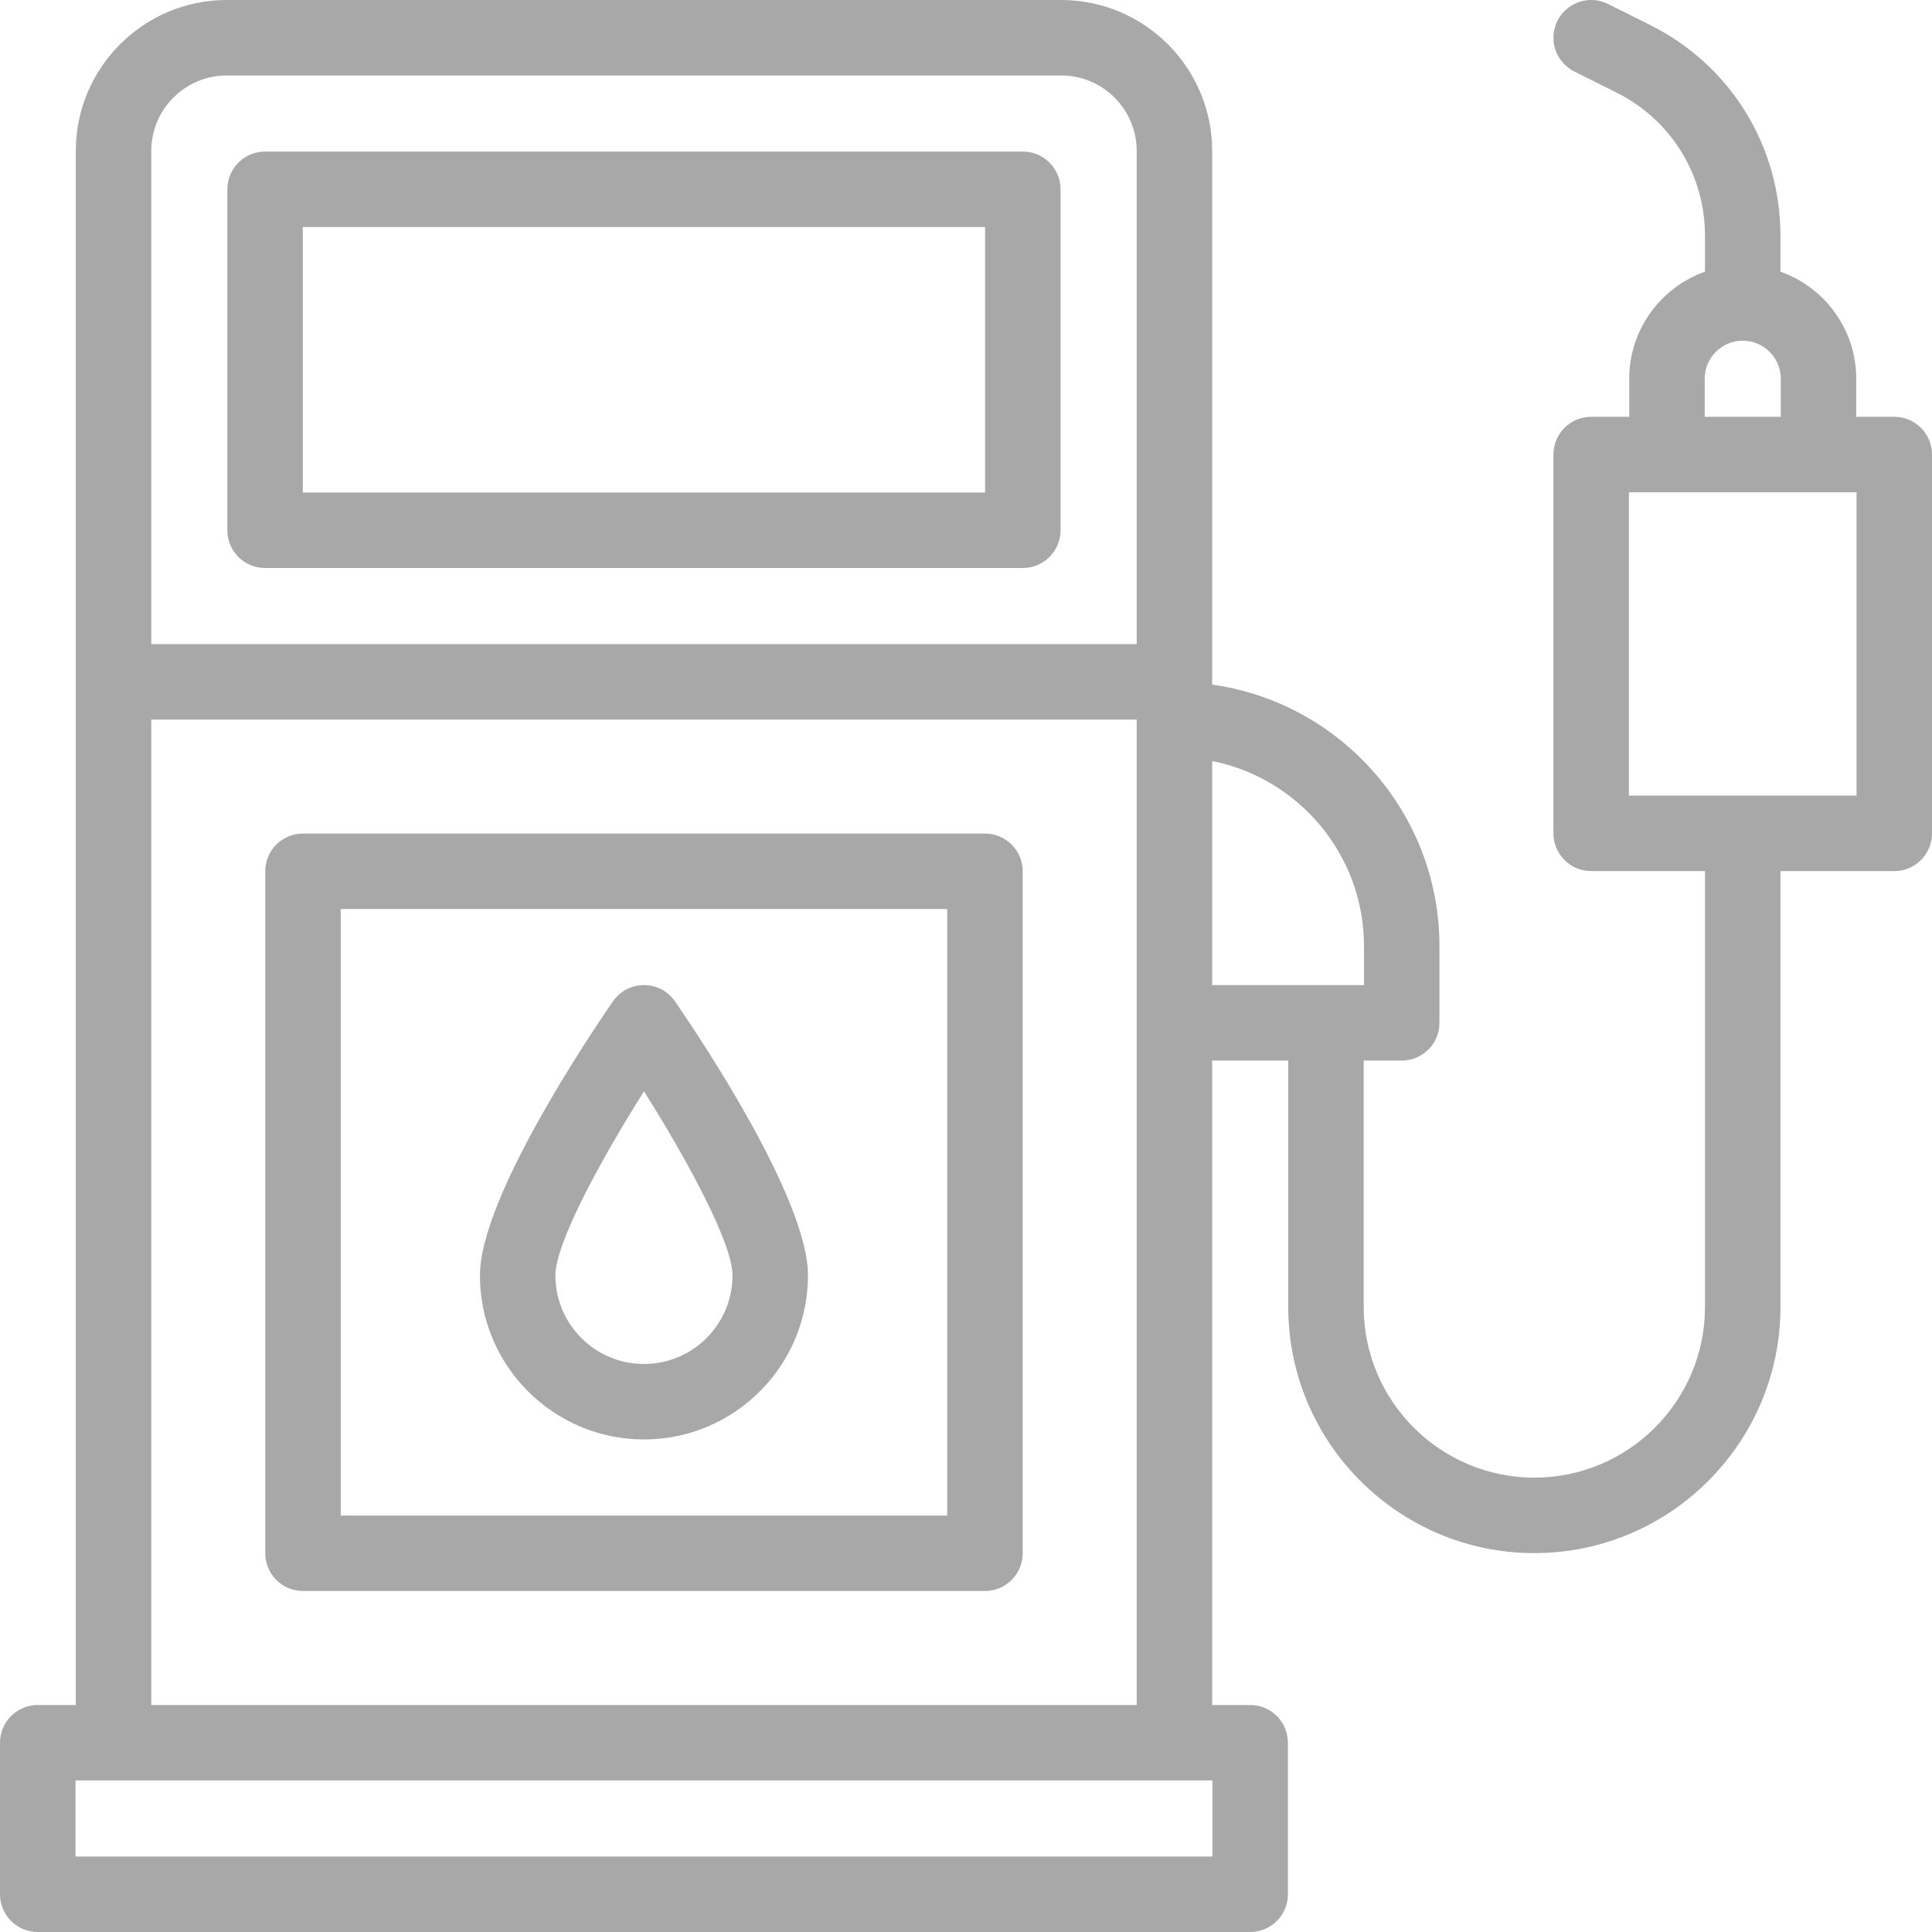
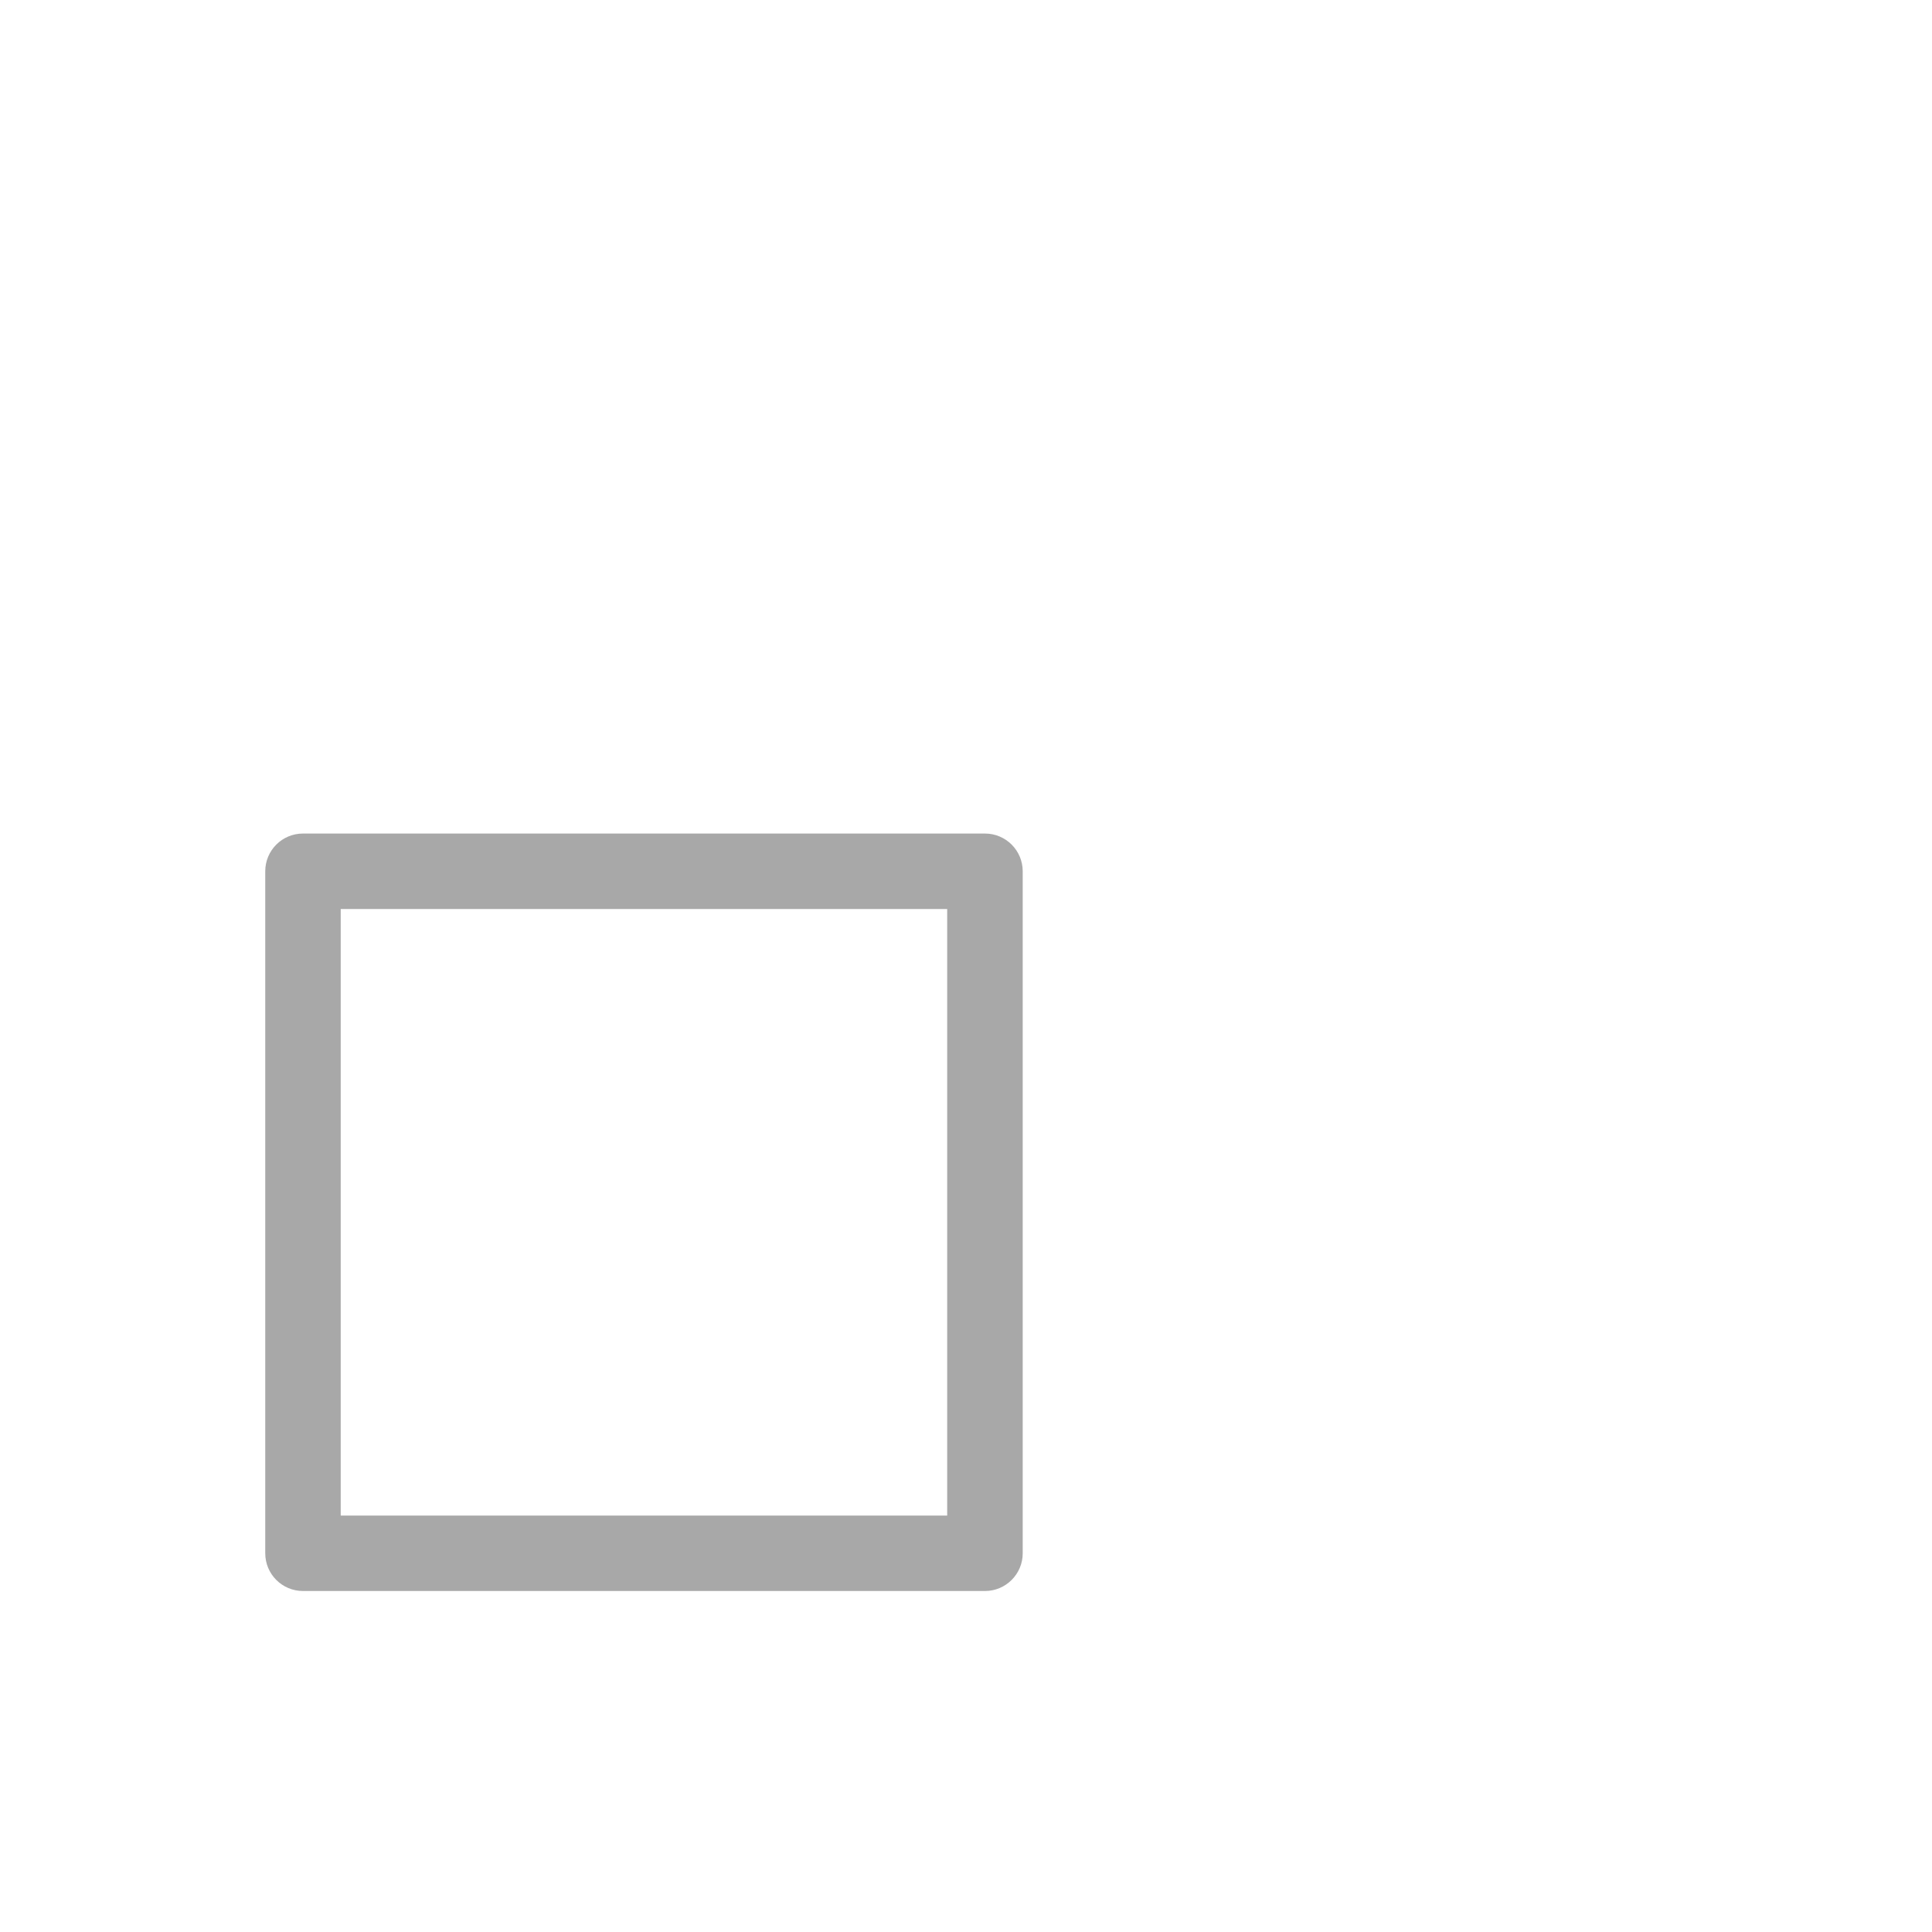
<svg xmlns="http://www.w3.org/2000/svg" width="34" height="34" viewBox="0 0 34 34" fill="none">
-   <path d="M4.665 9.996H18C18.367 9.996 18.664 9.699 18.664 9.332V3.331C18.664 2.965 18.367 2.667 18 2.667H4.665C4.298 2.667 4.001 2.965 4.001 3.331V9.332C4.001 9.699 4.298 9.996 4.665 9.996ZM5.329 3.995H17.336V8.668H5.329V3.995Z" fill="#A8A8A8" />
  <path d="M17.334 14.669H5.332C4.965 14.669 4.668 14.966 4.668 15.333V27.335C4.668 27.702 4.965 27.999 5.332 27.999H17.334C17.7 27.999 17.998 27.702 17.998 27.335V15.333C17.998 14.966 17.7 14.669 17.334 14.669ZM16.669 26.671H5.996V15.997H16.669V26.671H16.669Z" fill="#A8A8A8" />
-   <path d="M11.333 25.332C12.924 25.332 14.219 24.037 14.219 22.445C14.219 21.08 12.27 18.189 11.879 17.623C11.616 17.241 11.05 17.241 10.786 17.623C10.396 18.189 8.446 21.08 8.446 22.445C8.446 24.037 9.741 25.332 11.333 25.332ZM11.333 19.206C12.098 20.417 12.891 21.881 12.891 22.445C12.891 23.305 12.192 24.004 11.333 24.004C10.473 24.004 9.774 23.305 9.774 22.445C9.774 21.881 10.568 20.417 11.333 19.206Z" fill="#A8A8A8" />
-   <path d="M33.336 7.335H32.667V6.665C32.667 5.796 32.109 5.056 31.333 4.781V4.149C31.333 2.569 30.455 1.148 29.042 0.441L28.299 0.07C27.971 -0.094 27.572 0.039 27.408 0.367C27.244 0.695 27.377 1.094 27.705 1.258L28.448 1.629C29.408 2.11 30.005 3.075 30.005 4.149V4.781C29.229 5.056 28.672 5.796 28.672 6.665V7.335H28.002C27.635 7.335 27.338 7.632 27.338 7.999V14.666C27.338 15.033 27.635 15.33 28.002 15.33H30.005V23.001C30.005 24.657 28.658 26.004 27.002 26.004C25.346 26.004 23.999 24.657 23.999 23.001V18.664H24.668C25.035 18.664 25.332 18.367 25.332 18V16.65C25.332 14.307 23.589 12.364 21.332 12.048V2.656C21.332 1.192 20.14 0 18.675 0H3.99C2.526 0 1.334 1.192 1.334 2.656V30.005H0.665C0.298 30.005 0 30.302 0 30.669V33.336C0 33.703 0.298 34 0.665 34H22.001C22.368 34 22.665 33.703 22.665 33.336V30.669C22.665 30.302 22.368 30.005 22.001 30.005H21.332V18.664H22.671V23.001C22.671 25.389 24.614 27.332 27.002 27.332C29.39 27.332 31.333 25.389 31.333 23.001V15.33H33.336C33.703 15.33 34 15.033 34 14.666V7.999C34 7.632 33.703 7.335 33.336 7.335ZM3.99 1.328H18.675C19.408 1.328 20.004 1.924 20.004 2.656V11.335H2.662V2.656C2.662 1.924 3.258 1.328 3.99 1.328ZM21.337 32.672H1.329V31.333H21.337V32.672ZM2.662 30.005V12.663H20.004V30.005H2.662ZM21.332 13.393C22.854 13.696 24.004 15.041 24.004 16.65V17.336H21.332V13.393ZM30 6.665C30 6.296 30.3 5.996 30.669 5.996C31.038 5.996 31.339 6.296 31.339 6.665V7.335H30V6.665ZM32.672 14.002H28.666V8.663H32.672V14.002Z" fill="#A8A8A8" />
</svg>